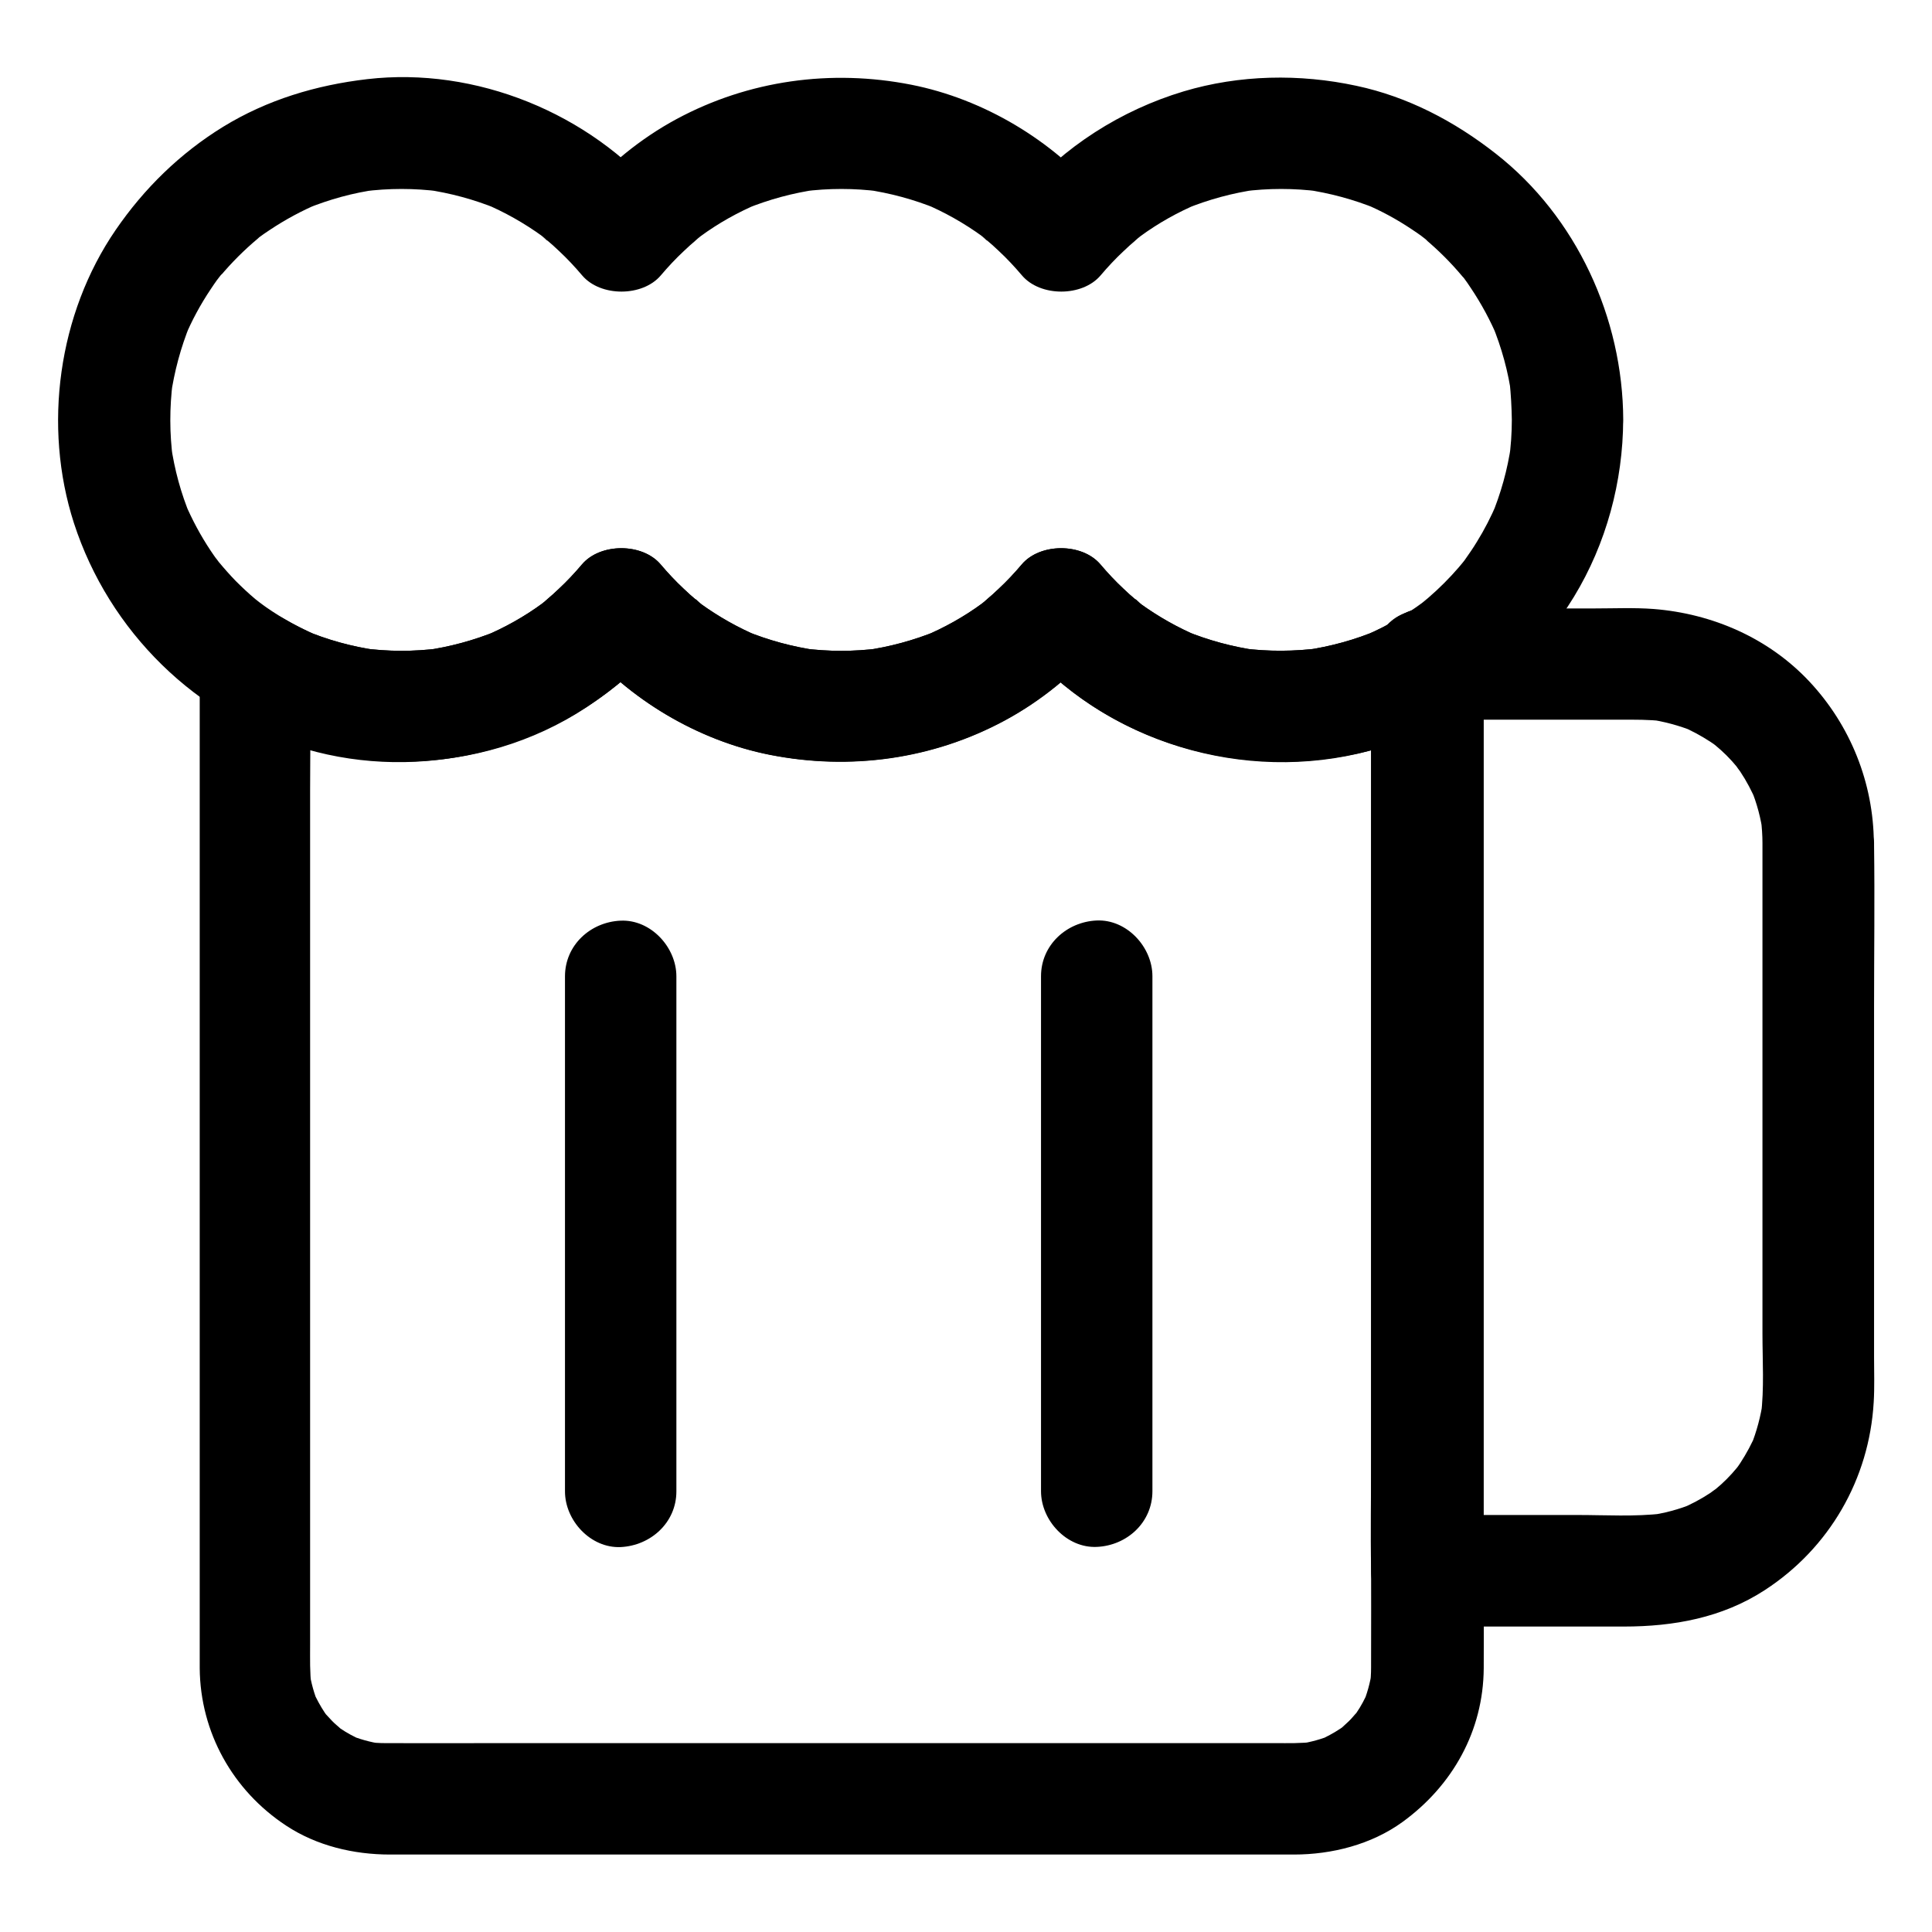
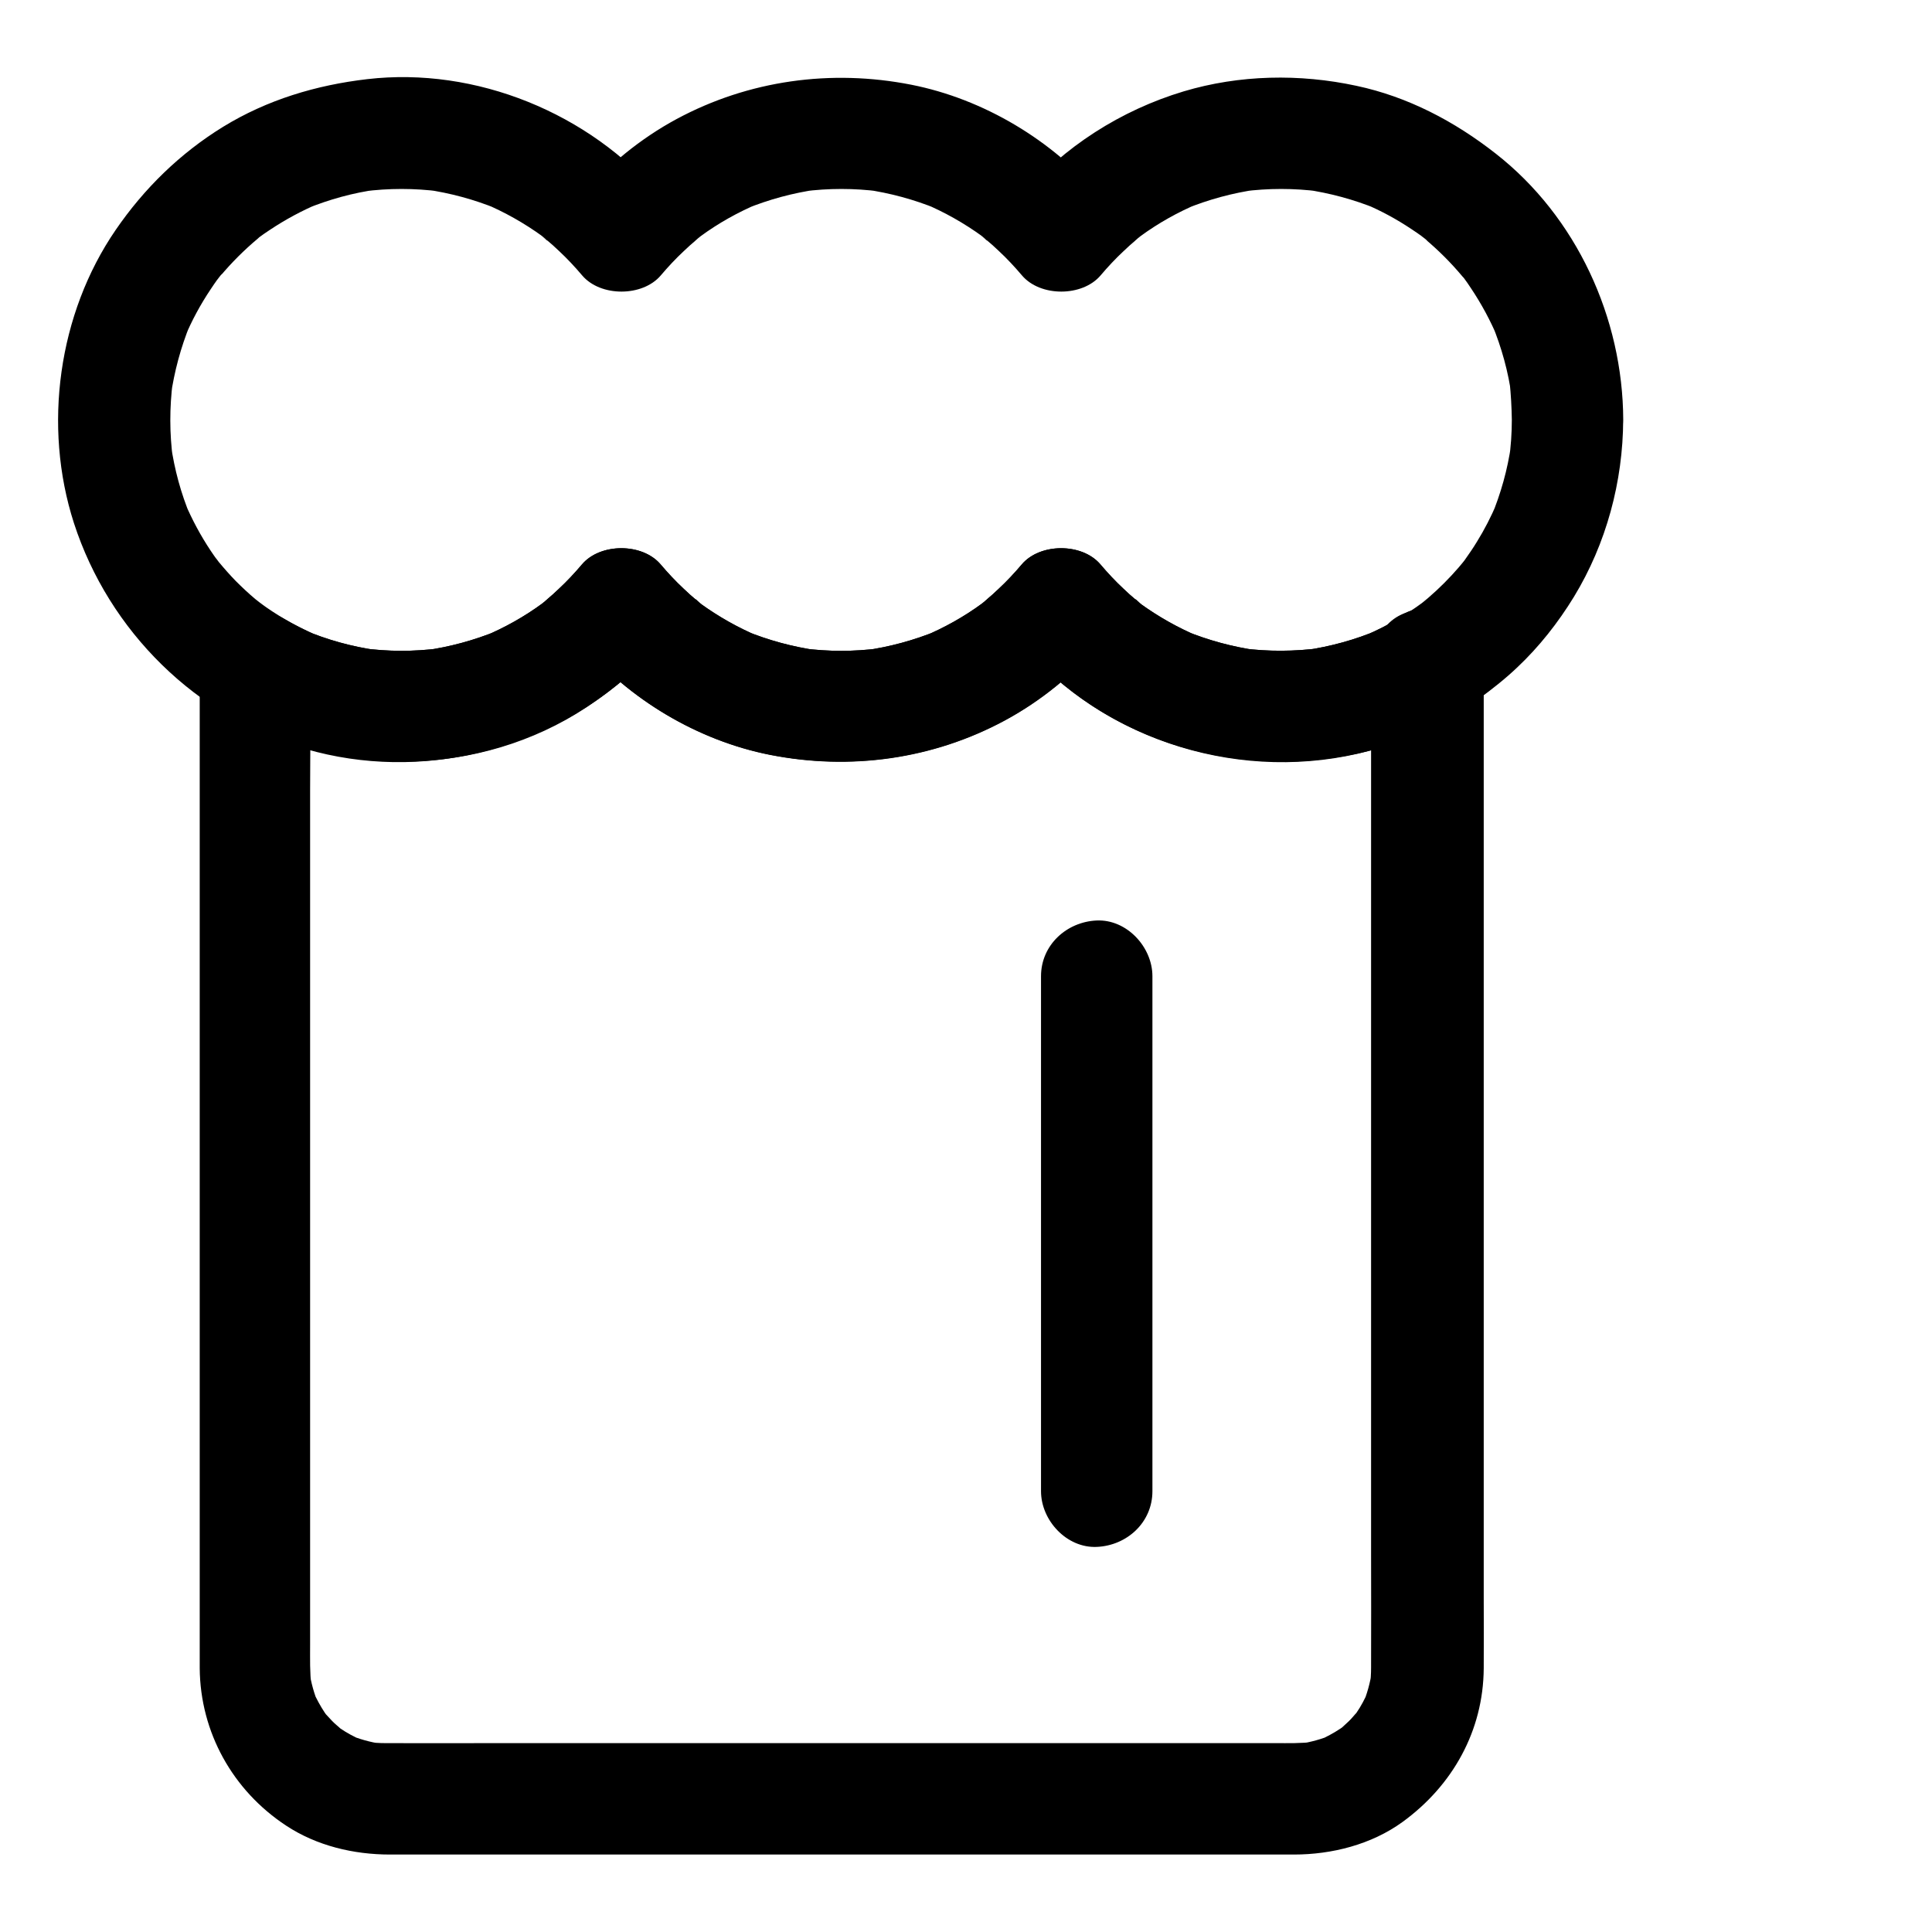
<svg xmlns="http://www.w3.org/2000/svg" fill="#000000" width="800px" height="800px" version="1.1" viewBox="144 144 512 512">
  <g>
    <path d="m507.35 320.69v26.961 64.109 77.391 66.176c0 10.184 0.051 20.418 0 30.602 0 1.672-0.098 3.297-0.344 4.969 0.195-1.328 0.344-2.609 0.543-3.938-0.441 3.051-1.277 6.004-2.461 8.855 0.492-1.18 0.984-2.363 1.477-3.543-0.887 1.969-1.871 3.887-3.102 5.656-0.246 0.344-0.492 0.688-0.738 1.031-1.379 2.066 1.969-2.262 0.934-1.23-0.738 0.738-1.379 1.625-2.164 2.363-0.688 0.688-1.426 1.277-2.117 1.969-1.82 1.672 2.461-1.723 1.23-0.934-0.441 0.297-0.887 0.641-1.328 0.934-1.77 1.18-3.691 2.215-5.656 3.102 1.18-0.492 2.363-0.984 3.543-1.477-2.856 1.18-5.805 2.016-8.855 2.461 1.328-0.195 2.609-0.344 3.938-0.543-3.394 0.441-6.84 0.344-10.281 0.344h-17.27-58.055-71.242-61.008c-9.398 0-18.793 0.051-28.242 0-1.625 0-3.297-0.098-4.922-0.344 1.328 0.195 2.609 0.344 3.938 0.543-3.051-0.441-6.004-1.277-8.855-2.461 1.18 0.492 2.363 0.984 3.543 1.477-1.969-0.887-3.887-1.871-5.656-3.102l-1.031-0.738c-2.066-1.379 2.262 1.969 1.23 0.934-0.738-0.738-1.625-1.379-2.363-2.164-0.688-0.688-1.277-1.426-1.969-2.117-1.672-1.82 1.723 2.461 0.934 1.23-0.297-0.441-0.641-0.887-0.934-1.328-1.18-1.77-2.215-3.691-3.102-5.656 0.492 1.18 0.984 2.363 1.477 3.543-1.18-2.856-2.016-5.805-2.461-8.855 0.195 1.328 0.344 2.609 0.543 3.938-0.441-3.59-0.344-7.231-0.344-10.824v-18.746-62.977-77.344-67.156c0-10.875 0.246-21.797 0-32.668v-0.492c-7.379 4.231-14.809 8.512-22.188 12.742 29.125 17.074 67.059 16.777 95.398-1.918 7.231-4.773 13.922-10.43 19.484-17.074h-20.859c12.594 14.906 30.848 25.828 50.035 29.617 21.254 4.184 43.098 1.18 62.188-9.102 9.496-5.117 18.301-12.25 25.238-20.469h-20.859c21.402 25.387 55.941 36.164 88.168 29.473 9.348-1.918 18.547-5.656 26.766-10.527 6.641-3.887 9.645-13.48 5.312-20.172-4.328-6.691-13.086-9.496-20.172-5.312-2.856 1.672-5.805 3.199-8.855 4.477 1.18-0.492 2.363-0.984 3.543-1.477-6.25 2.656-12.742 4.43-19.434 5.41 1.328-0.195 2.609-0.344 3.938-0.543-6.84 0.887-13.777 0.934-20.613 0.051 1.328 0.195 2.609 0.344 3.938 0.543-6.594-0.934-12.941-2.656-19.09-5.164 1.18 0.492 2.363 0.984 3.543 1.477-5.512-2.312-10.727-5.266-15.547-8.758-0.934-0.688-2.609-2.461 0.641 0.492-0.543-0.492-1.18-0.934-1.723-1.426-1.133-0.934-2.215-1.918-3.297-2.953-2.164-2.016-4.184-4.184-6.102-6.445-4.871-5.758-16.039-5.707-20.859 0-1.918 2.262-3.938 4.43-6.102 6.445-1.082 1.031-2.164 2.016-3.297 2.953-0.59 0.492-1.18 0.934-1.723 1.426 3.492-2.953 1.477-1.133 0.641-0.492-4.82 3.543-10.035 6.445-15.547 8.758 1.18-0.492 2.363-0.984 3.543-1.477-6.148 2.508-12.496 4.231-19.09 5.164 1.328-0.195 2.609-0.344 3.938-0.543-6.789 0.887-13.629 0.887-20.418 0 1.328 0.195 2.609 0.344 3.938 0.543-6.594-0.934-12.941-2.656-19.09-5.164 1.18 0.492 2.363 0.984 3.543 1.477-5.512-2.312-10.727-5.266-15.547-8.758-0.934-0.688-2.656-2.461 0.641 0.492-0.543-0.492-1.18-0.934-1.723-1.426-1.133-0.934-2.215-1.918-3.297-2.953-2.164-2.016-4.184-4.184-6.102-6.445-4.871-5.758-16.039-5.707-20.859 0-1.918 2.262-3.938 4.43-6.102 6.445-1.082 1.031-2.164 2.016-3.297 2.953-0.59 0.492-1.18 0.934-1.723 1.426 3.492-2.953 1.477-1.133 0.641-0.492-4.82 3.543-10.035 6.445-15.547 8.758 1.18-0.492 2.363-0.984 3.543-1.477-6.148 2.508-12.496 4.231-19.09 5.164 1.328-0.195 2.609-0.344 3.938-0.543-6.887 0.887-13.777 0.887-20.613-0.051 1.328 0.195 2.609 0.344 3.938 0.543-6.691-0.934-13.234-2.754-19.484-5.41 1.18 0.492 2.363 0.984 3.543 1.477-3.051-1.328-6.004-2.805-8.855-4.477-9.645-5.656-22.188 1.574-22.188 12.742v16.777 42.461 57.121 59.977 51.906 32.078 5.164c0.148 16.973 8.758 32.375 22.879 41.672 8.117 5.363 17.91 7.676 27.551 7.676h9.055 39.559 56.383 59.926 49.297 25.34c10.035 0 20.516-2.656 28.734-8.609 13.285-9.645 21.453-24.156 21.551-40.785 0.051-6.199 0-12.449 0-18.648v-43.641-57.613-59.777-51.02-30.555-4.133c0-7.723-6.789-15.105-14.762-14.762-8.344 0.348-15.086 6.496-15.086 14.762z" />
-     <path d="m611.07 367.43v50.922 79.066c0 7.133 0.492 14.562-0.395 21.648 0.195-1.328 0.344-2.609 0.543-3.938-0.59 4.184-1.672 8.215-3.246 12.152 0.492-1.18 0.984-2.363 1.477-3.543-1.18 2.805-2.609 5.461-4.281 8.02-0.344 0.543-0.738 1.082-1.133 1.574-1.379 2.016 2.656-3.199 0.344-0.441-0.887 1.082-1.82 2.117-2.805 3.102-0.984 0.984-2.016 1.918-3.102 2.805-2.754 2.312 2.461-1.723 0.441-0.344-0.543 0.344-1.031 0.738-1.574 1.133-2.508 1.672-5.215 3.102-8.02 4.281 1.18-0.492 2.363-0.984 3.543-1.477-3.887 1.625-7.969 2.707-12.152 3.246 1.328-0.195 2.609-0.344 3.938-0.543-7.43 0.887-15.152 0.395-22.633 0.395h-32.129-7.723l14.762 14.762v-23.863-57.316-69.371-60.023c0-9.742 0.246-19.531 0-29.273v-0.441c-4.922 4.922-9.84 9.84-14.762 14.762h51.512c3.691 0 7.332-0.051 10.973 0.395-1.328-0.195-2.609-0.344-3.938-0.543 4.184 0.59 8.215 1.672 12.152 3.246-1.18-0.492-2.363-0.984-3.543-1.477 2.805 1.18 5.461 2.609 8.02 4.281 0.543 0.344 1.082 0.738 1.574 1.133 2.016 1.379-3.199-2.656-0.441-0.344 1.082 0.887 2.117 1.82 3.102 2.805 0.984 0.984 1.918 2.016 2.805 3.102 2.312 2.754-1.723-2.461-0.344-0.441 0.344 0.543 0.738 1.031 1.133 1.574 1.672 2.508 3.102 5.215 4.281 8.02-0.492-1.18-0.984-2.363-1.477-3.543 1.625 3.887 2.707 7.969 3.246 12.152-0.195-1.328-0.344-2.609-0.543-3.938 0.246 2.199 0.395 4.219 0.395 6.285 0.051 7.723 6.742 15.105 14.762 14.762 7.969-0.344 14.809-6.496 14.762-14.762-0.098-15.941-6.199-31.191-17.074-42.805-10.773-11.512-25.684-18.008-41.277-19.238-5.215-0.395-10.48-0.148-15.695-0.148h-26.812-17.613c-7.969 0-14.762 6.742-14.762 14.762v23.863 57.316 69.371 60.023c0 9.742-0.195 19.531 0 29.273v0.441c0 7.969 6.742 14.762 14.762 14.762h52.203c13.188 0 26.074-2.312 37.344-9.645 17.121-11.121 27.699-29.422 28.879-49.789 0.246-3.984 0.098-7.969 0.098-11.957v-24.895-67.945c0-14.27 0.195-28.535 0-42.805v-0.688c0-7.723-6.789-15.105-14.762-14.762-8.023 0.445-14.812 6.598-14.812 14.863z" />
    <path d="m544.65 255.25c0 3.543-0.246 7.035-0.738 10.578 0.195-1.328 0.344-2.609 0.543-3.938-0.934 6.543-2.707 12.891-5.266 19.039 0.492-1.18 0.984-2.363 1.477-3.543-1.523 3.543-3.246 6.938-5.266 10.184-0.984 1.625-2.066 3.199-3.148 4.723-2.215 3.051 1.723-2.117 0.148-0.148-0.59 0.738-1.18 1.477-1.82 2.215-2.461 2.856-5.164 5.559-8.02 8.02-0.738 0.641-1.477 1.23-2.215 1.82-1.918 1.574 3.199-2.363 0.148-0.148-1.523 1.133-3.148 2.164-4.723 3.199 2.461-0.688 4.969-1.328 7.43-2.016h-1.082c-7.969 0-14.762 6.742-14.762 14.762v0.641c2.461-4.231 4.871-8.512 7.332-12.742-2.856 1.672-5.805 3.199-8.855 4.477 1.18-0.492 2.363-0.984 3.543-1.477-6.25 2.656-12.742 4.43-19.434 5.41 1.328-0.195 2.609-0.344 3.938-0.543-6.84 0.887-13.777 0.934-20.613 0.051 1.328 0.195 2.609 0.344 3.938 0.543-6.594-0.934-12.941-2.656-19.09-5.164 1.18 0.492 2.363 0.984 3.543 1.477-5.512-2.312-10.727-5.266-15.547-8.758-0.934-0.688-2.609-2.461 0.641 0.492-0.543-0.492-1.18-0.934-1.723-1.426-1.133-0.934-2.215-1.918-3.297-2.953-2.164-2.016-4.184-4.184-6.102-6.445-4.871-5.758-16.039-5.707-20.859 0-1.918 2.262-3.938 4.43-6.102 6.445-1.082 1.031-2.164 2.016-3.297 2.953-0.59 0.492-1.18 0.934-1.723 1.426 3.492-2.953 1.477-1.133 0.641-0.492-4.82 3.543-10.035 6.445-15.547 8.758 1.18-0.492 2.363-0.984 3.543-1.477-6.148 2.508-12.496 4.231-19.09 5.164 1.328-0.195 2.609-0.344 3.938-0.543-6.789 0.887-13.629 0.887-20.418 0 1.328 0.195 2.609 0.344 3.938 0.543-6.594-0.934-12.941-2.656-19.09-5.164 1.18 0.492 2.363 0.984 3.543 1.477-5.512-2.312-10.727-5.266-15.547-8.758-0.934-0.688-2.656-2.461 0.641 0.492-0.543-0.492-1.18-0.934-1.723-1.426-1.133-0.934-2.215-1.918-3.297-2.953-2.164-2.016-4.184-4.184-6.102-6.445-4.871-5.758-16.039-5.707-20.859 0-1.918 2.262-3.938 4.43-6.102 6.445-1.082 1.031-2.164 2.016-3.297 2.953-0.59 0.492-1.18 0.934-1.723 1.426 3.492-2.953 1.477-1.133 0.641-0.492-4.82 3.543-10.035 6.445-15.547 8.758 1.18-0.492 2.363-0.984 3.543-1.477-6.148 2.508-12.496 4.231-19.09 5.164 1.328-0.195 2.609-0.344 3.938-0.543-6.887 0.887-13.777 0.887-20.613-0.051 1.328 0.195 2.609 0.344 3.938 0.543-6.691-0.934-13.234-2.754-19.484-5.41 1.18 0.492 2.363 0.984 3.543 1.477-4.676-2.016-9.152-4.477-13.332-7.379-0.887-0.59-1.723-1.277-2.609-1.871 4.035 2.856 0.641 0.492-0.344-0.344-1.82-1.523-3.543-3.148-5.215-4.82-1.574-1.625-3.051-3.297-4.477-5.019-0.344-0.441-0.688-0.984-1.133-1.379 0.492 0.492 2.215 2.953 0.789 0.984-0.641-0.887-1.23-1.723-1.82-2.609-2.656-3.984-4.922-8.215-6.789-12.594 0.492 1.18 0.984 2.363 1.477 3.543-2.559-6.102-4.281-12.449-5.215-18.992 0.195 1.328 0.344 2.609 0.543 3.938-0.934-6.887-0.934-13.824-0.051-20.762-0.195 1.328-0.344 2.609-0.543 3.938 0.934-6.543 2.656-12.941 5.164-19.09-0.492 1.18-0.984 2.363-1.477 3.543 1.871-4.477 4.184-8.758 6.887-12.793 0.641-0.984 1.328-1.969 2.016-2.902 0.641-0.887 2.363-2.707-0.738 0.934 0.395-0.492 0.789-0.984 1.23-1.477 1.523-1.82 3.102-3.543 4.773-5.215 1.672-1.672 3.394-3.246 5.215-4.773 0.148-0.148 1.277-1.23 1.477-1.23-0.195 0-3.344 2.461-1.18 0.934 0.934-0.688 1.918-1.379 2.902-2.016 4.133-2.754 8.512-5.117 13.086-7.035-1.18 0.492-2.363 0.984-3.543 1.477 6.148-2.508 12.496-4.281 19.09-5.164-1.328 0.195-2.609 0.344-3.938 0.543 6.789-0.887 13.629-0.887 20.418 0-1.328-0.195-2.609-0.344-3.938-0.543 6.594 0.934 12.941 2.656 19.09 5.164-1.18-0.492-2.363-0.984-3.543-1.477 5.512 2.312 10.727 5.266 15.547 8.758 0.934 0.688 2.656 2.461-0.641-0.492 0.543 0.492 1.18 0.934 1.723 1.426 1.133 0.934 2.215 1.918 3.297 2.953 2.164 2.016 4.184 4.184 6.102 6.445 4.871 5.758 16.039 5.707 20.859 0 1.918-2.262 3.938-4.43 6.102-6.445 1.082-1.031 2.164-2.016 3.297-2.953 0.59-0.492 1.18-0.934 1.723-1.426-3.492 2.953-1.477 1.133-0.641 0.492 4.82-3.543 10.035-6.445 15.547-8.758-1.18 0.492-2.363 0.984-3.543 1.477 6.148-2.508 12.496-4.231 19.09-5.164-1.328 0.195-2.609 0.344-3.938 0.543 6.789-0.887 13.629-0.887 20.418 0-1.328-0.195-2.609-0.344-3.938-0.543 6.594 0.934 12.941 2.656 19.09 5.164-1.18-0.492-2.363-0.984-3.543-1.477 5.512 2.312 10.727 5.266 15.547 8.758 0.934 0.688 2.656 2.461-0.641-0.492 0.543 0.492 1.18 0.934 1.723 1.426 1.133 0.934 2.215 1.918 3.297 2.953 2.164 2.016 4.184 4.184 6.102 6.445 4.871 5.758 16.039 5.707 20.859 0 1.918-2.262 3.938-4.43 6.102-6.445 1.082-1.031 2.164-2.016 3.297-2.953 0.59-0.492 1.18-0.934 1.723-1.426-3.492 2.953-1.477 1.133-0.641 0.492 4.82-3.543 10.035-6.445 15.547-8.758-1.18 0.492-2.363 0.984-3.543 1.477 6.148-2.508 12.496-4.231 19.09-5.164-1.328 0.195-2.609 0.344-3.938 0.543 6.789-0.887 13.629-0.887 20.418 0-1.328-0.195-2.609-0.344-3.938-0.543 6.543 0.934 12.941 2.656 19.09 5.164-1.18-0.492-2.363-0.984-3.543-1.477 4.477 1.871 8.758 4.184 12.793 6.887 0.984 0.641 1.969 1.328 2.902 2.016 0.887 0.641 2.707 2.363-0.934-0.738 0.492 0.395 0.984 0.789 1.477 1.23 1.82 1.523 3.543 3.102 5.215 4.773s3.246 3.394 4.773 5.215c0.148 0.148 1.23 1.277 1.23 1.477 0-0.195-2.461-3.344-0.934-1.18 0.688 0.934 1.379 1.918 2.016 2.902 2.754 4.133 5.117 8.512 7.035 13.086-0.492-1.18-0.984-2.363-1.477-3.543 2.508 6.148 4.281 12.496 5.164 19.09-0.195-1.328-0.344-2.609-0.543-3.938 0.344 3.301 0.539 6.695 0.59 10.09 0.051 7.723 6.742 15.105 14.762 14.762 7.969-0.344 14.809-6.496 14.762-14.762-0.098-27.012-12.398-53.824-33.801-70.555-10.922-8.562-23.273-15.055-36.898-17.957-15.055-3.246-30.996-2.953-45.805 1.477-16.531 4.969-31.832 14.66-43 27.848h20.859c-12.602-14.906-30.855-25.828-50.043-29.617-21.254-4.184-43.098-1.18-62.188 9.102-9.496 5.117-18.254 12.25-25.238 20.469h20.859c-18.648-22.043-48.855-34.391-77.59-31.047-13.531 1.574-26.52 5.461-38.227 12.645-11.418 7.035-20.914 16.336-28.441 27.309-15.254 22.238-19.336 52.055-11.07 77.688 9.301 28.68 32.375 51.461 61.402 59.875 30.555 8.855 64.059 0.492 87.281-21.059 2.363-2.164 4.527-4.527 6.641-6.988h-20.859c12.594 14.906 30.848 25.828 50.035 29.617 21.254 4.184 43.098 1.18 62.188-9.102 9.496-5.117 18.301-12.25 25.238-20.469h-20.859c22.238 26.32 59.137 37.344 92.25 28.488 5.41-1.426 10.629-3.543 15.695-5.902 2.016-0.934 3.984-1.918 5.902-3.051 5.266-3 8.363-7.922 8.363-14.023-4.922 4.922-9.84 9.84-14.762 14.762 5.559 0 9.645-2.508 13.875-5.609 3.492-2.559 6.938-5.266 10.086-8.266 5.805-5.461 10.875-11.906 15.055-18.746 8.562-14.07 12.988-30.504 13.039-46.938 0.051-7.723-6.84-15.105-14.762-14.762-8.059 0.449-14.75 6.547-14.75 14.812z" />
    <path d="m515.77 307.26c-0.344 0.246-0.738 0.441-1.082 0.641 7.379 4.231 14.809 8.512 22.188 12.742v-0.641l-14.762 14.762h1.082c2.016 0.098 3.938-0.344 5.707-1.277 1.82-0.59 3.394-1.625 4.773-3.051 1.426-1.328 2.461-2.902 3.051-4.773 0.934-1.77 1.328-3.641 1.277-5.707-0.195-1.328-0.344-2.609-0.543-3.938-0.688-2.508-1.969-4.676-3.789-6.496-0.984-0.789-1.969-1.523-3-2.312-2.312-1.328-4.773-2.016-7.43-2.016h-1.082c-2.016-0.098-3.938 0.344-5.707 1.277-1.82 0.59-3.394 1.625-4.773 3.051-0.789 0.984-1.523 1.969-2.312 3-1.328 2.312-2.016 4.773-2.016 7.43v0.641c0 5.215 2.805 10.137 7.332 12.742 4.574 2.656 10.332 2.656 14.906 0 0.395-0.195 0.738-0.441 1.082-0.641 1.723-0.934 3.102-2.215 4.133-3.789 1.328-1.426 2.164-3.102 2.656-5.019 0.641-1.969 0.688-3.938 0.246-5.902-0.098-1.969-0.688-3.789-1.77-5.512-0.789-0.984-1.523-1.969-2.312-3-1.82-1.82-4.035-3.102-6.496-3.789-1.328-0.195-2.609-0.344-3.938-0.543-2.648 0.152-5.109 0.793-7.422 2.121z" />
    <path d="m419.88 402.7v46.25 73.406 16.828c0 7.723 6.789 15.105 14.762 14.762 8.02-0.344 14.762-6.496 14.762-14.762v-46.25-73.406-16.828c0-7.723-6.789-15.105-14.762-14.762-7.973 0.348-14.762 6.496-14.762 14.762z" />
-     <path d="m323.25 539.23v-46.25-73.406-16.828c0-7.723-6.789-15.105-14.762-14.762-8.02 0.344-14.762 6.496-14.762 14.762v46.25 73.406 16.828c0 7.723 6.789 15.105 14.762 14.762 7.973-0.395 14.762-6.496 14.762-14.762z" />
  </g>
</svg>